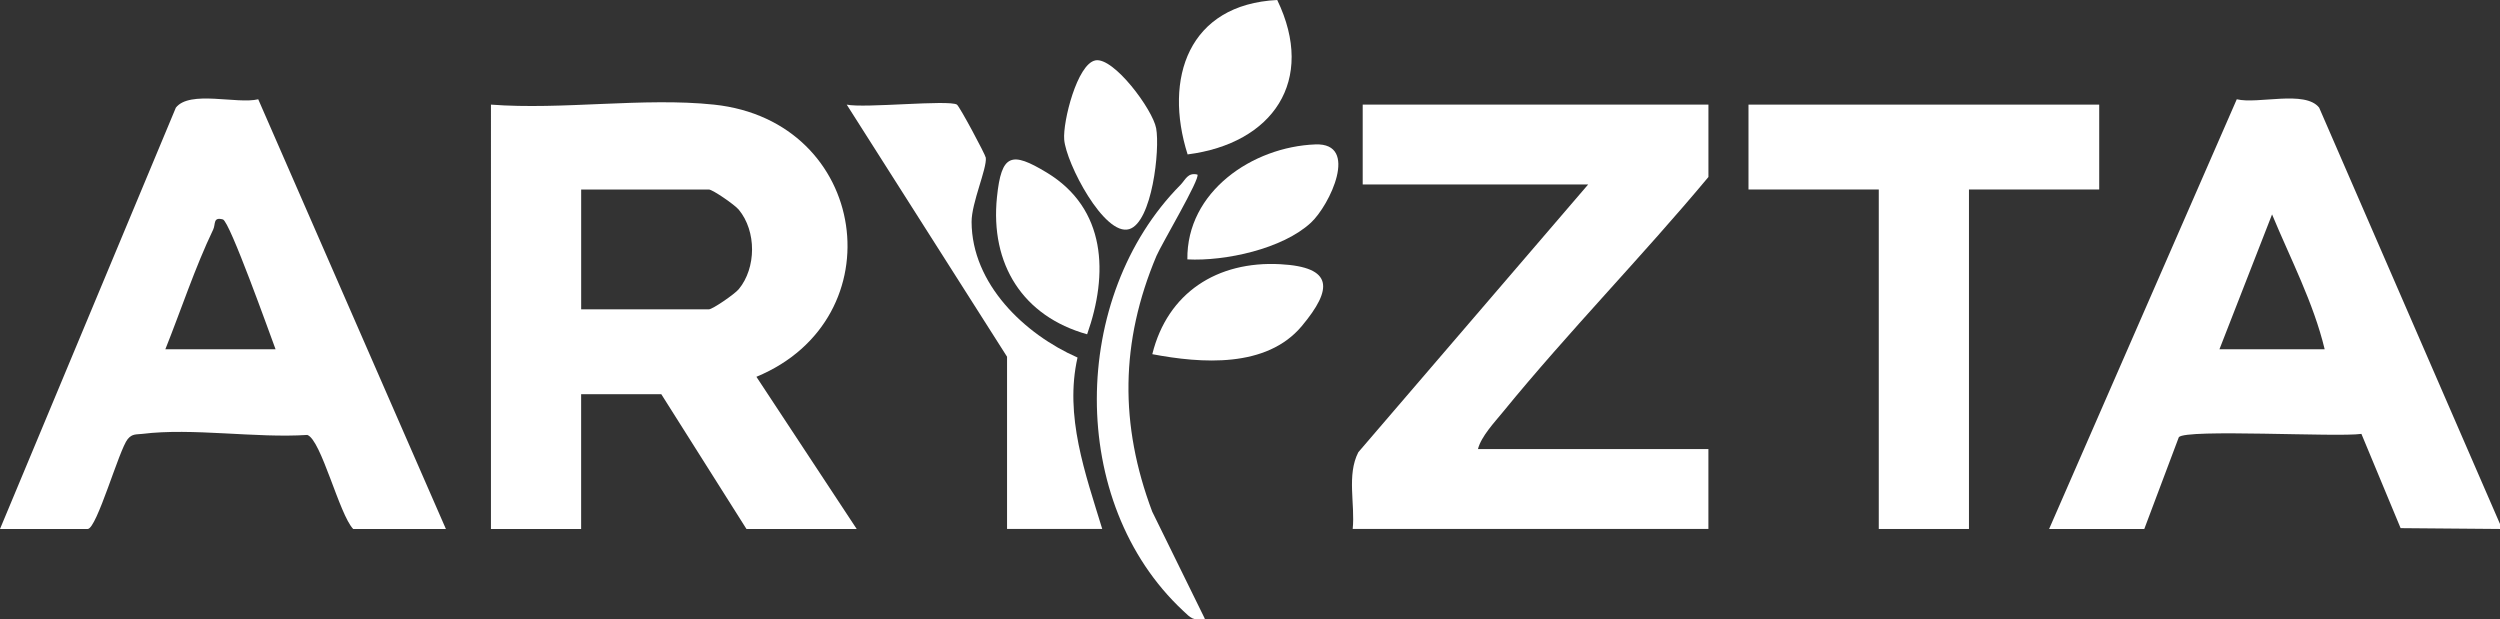
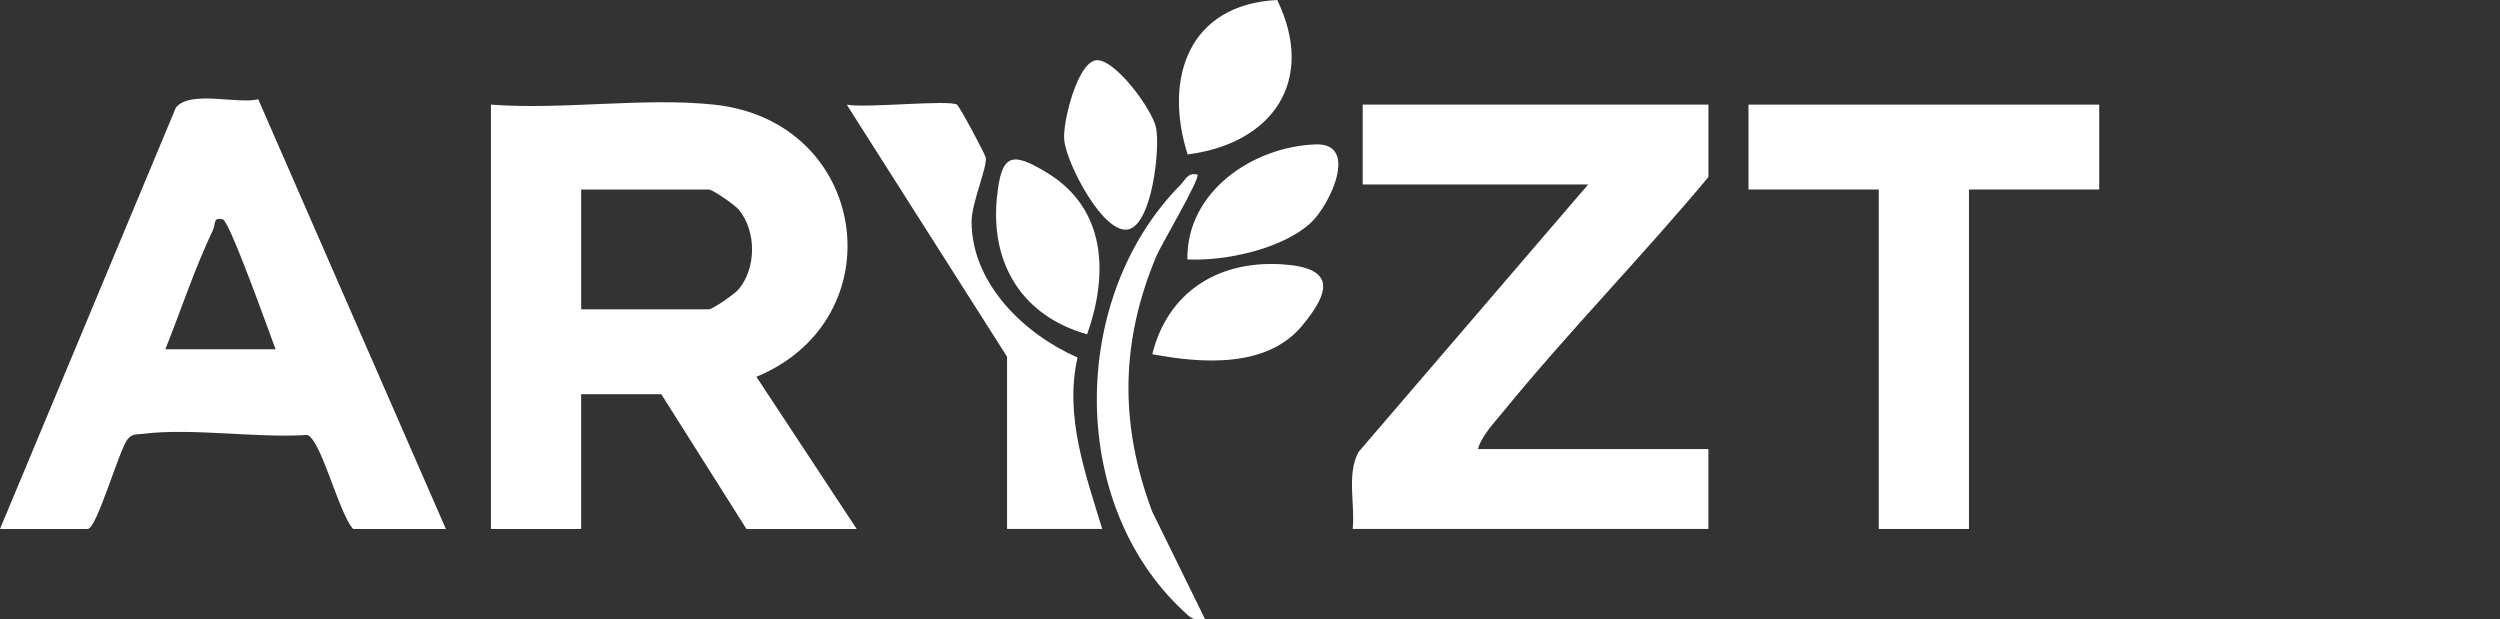
<svg xmlns="http://www.w3.org/2000/svg" id="Layer_2" data-name="Layer 2" viewBox="0 0 836.85 207.37">
  <rect x="0" y="0" width="836.85" height="207.37" fill="#333333" stroke="none" />
  <defs>
    <style>
      .cls-1 {
        fill: #fff;
      }
    </style>
  </defs>
  <g id="Layer_2-2" data-name="Layer 2">
    <g id="Layer_1-2" data-name="Layer 1-2">
      <g>
        <g>
          <path class="cls-1" d="M320.32,35.02c.86.53,9.56,16.78,9.67,17.78.4,3.66-4.79,15.1-4.76,21.49.08,20.73,17.68,37.57,35.46,45.39-4.43,19.59,2.62,38.84,8.27,57.38h-31.86v-57.65l-53.67-84.39c5.92,1.27,34.15-1.7,36.9,0h0Z" />
          <path class="cls-1" d="M400.81,58.43c1.13,1.16-12.13,23.51-13.71,27.26-12.1,28.76-12.36,56.46-1.41,85.57l17.64,35.9c-4.1.69-4.74-.32-7.32-2.73-38.84-36.26-37.82-105.18-.89-142.51,1.74-1.76,2.41-4.25,5.7-3.49h-.01Z" />
          <path class="cls-1" d="M427.54,0c13.04,27.02-1.48,48.03-30,51.69-8.07-25.44.28-50.2,30-51.69Z" />
-           <path class="cls-1" d="M363.91,111.9c-21.51-6.02-32.51-23.42-30.18-45.97,1.49-14.45,4.84-15.31,16.62-8.19,20.05,12.11,20.69,34.01,13.56,54.15h0Z" />
+           <path class="cls-1" d="M363.91,111.9c-21.51-6.02-32.51-23.42-30.18-45.97,1.49-14.45,4.84-15.31,16.62-8.19,20.05,12.11,20.69,34.01,13.56,54.15h0" />
          <path class="cls-1" d="M385.72,118.56c5.1-20.6,21.76-31.25,42.83-30.12,17.82.96,17.63,8.25,7.23,20.69-11.84,14.18-33.69,12.53-50.06,9.43Z" />
          <path class="cls-1" d="M366.66,20.21c6.14-1.18,19.19,16.44,20.35,22.72,1.32,7.15-1.36,31.5-9.04,33.78-8.29,2.46-21.09-22.01-21.74-29.98-.49-6.03,4.36-25.35,10.43-26.51h0Z" />
          <path class="cls-1" d="M438.81,74.55c-9.51,8.8-28.71,12.93-41.35,12.28-.3-22.65,21.76-37.69,42.86-38.49,14.77-.56,4.81,20.36-1.51,26.21Z" />
        </g>
        <g>
          <path class="cls-1" d="M238.98,35.02c51.92,5.47,61.21,71.64,14.22,91.11l33.57,50.94h-36.9l-28.51-45.12h-26.83v45.12h-30.19V35.02c23.84,1.83,51.23-2.47,74.63,0h0ZM194.54,103.54h42.77c1.21,0,8.61-5.08,9.99-6.75,5.87-7.11,5.98-19.36,0-26.6-1.38-1.67-8.78-6.75-9.99-6.75h-42.77v40.11h0Z" />
          <path class="cls-1" d="M0,177.07L58.87,36.03c4.67-5.93,20.54-1.08,27.57-2.8l62.82,143.84h-31.03c-4.66-4.84-10.71-29.89-15.36-31.48-17.2,1.13-38.5-2.43-55.17-.36-2.04.25-3.4-.12-4.95,1.75-2.88,3.49-10.34,30.09-13.4,30.09H0ZM55.34,116.91h36.9c-2.06-5.49-15.35-42.85-17.63-43.46-3.37-.9-2.38,1.56-3.24,3.37-6.15,12.86-10.73,26.86-16.02,40.09h-.01Z" />
        </g>
        <g>
-           <path class="cls-1" d="M836.85,175.4v1.67l-33.27-.28-13.12-31.55c-8.11,1.17-58.93-1.73-61.12,1.11l-11.56,30.72h-31.86l62.82-143.84c7.03,1.72,22.9-3.14,27.57,2.8l60.54,139.37ZM778.16,116.91c-3.74-15.59-11.48-30.34-17.61-45.14l-17.61,45.14h35.22,0Z" />
          <g>
            <path class="cls-1" d="M571.88,35.02v24.23c-22.23,26.67-46.78,51.71-68.72,78.58-2.87,3.52-7.32,8.2-8.43,12.49h77.14v26.74h-119.07c.85-8.25-2.05-18.07,1.89-25.69l76.93-89.62h-75.47v-26.74h115.73Z" />
            <polygon class="cls-1" points="702.69 35.02 702.69 63.43 659.09 63.43 659.09 177.07 628.9 177.07 628.9 63.43 585.29 63.43 585.29 35.02 702.69 35.02" />
          </g>
        </g>
      </g>
    </g>
  </g>
</svg>